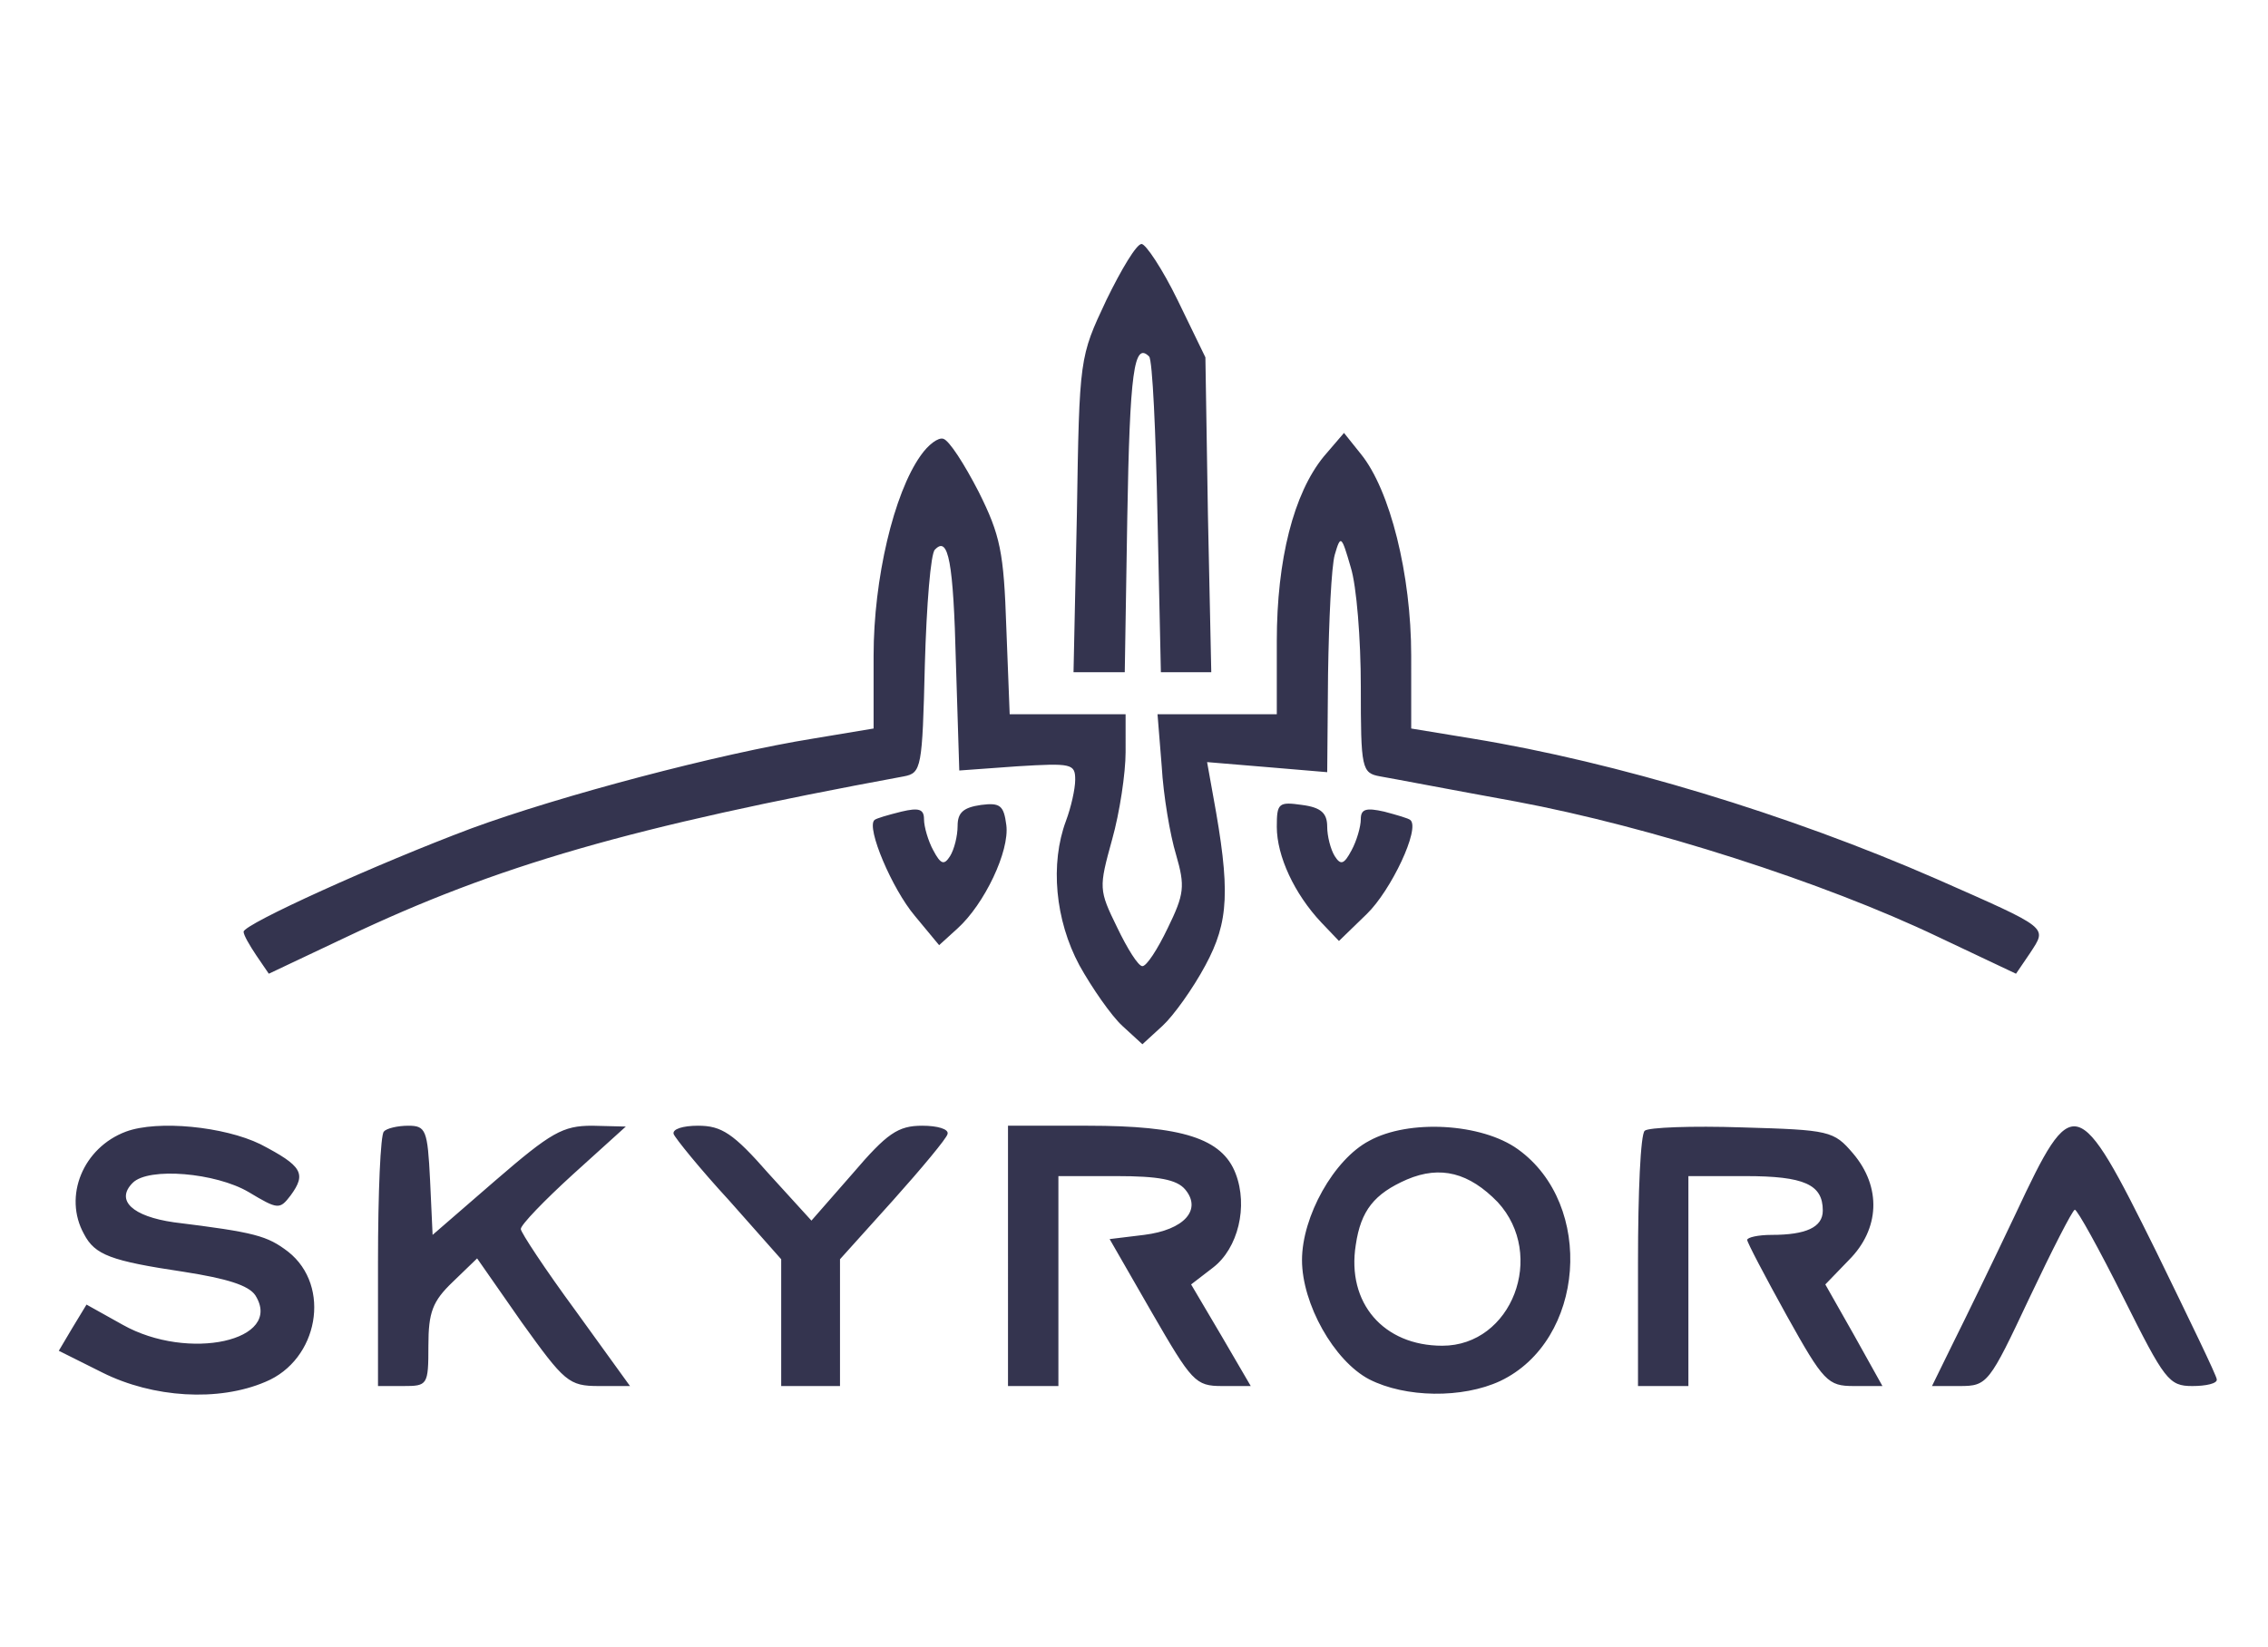
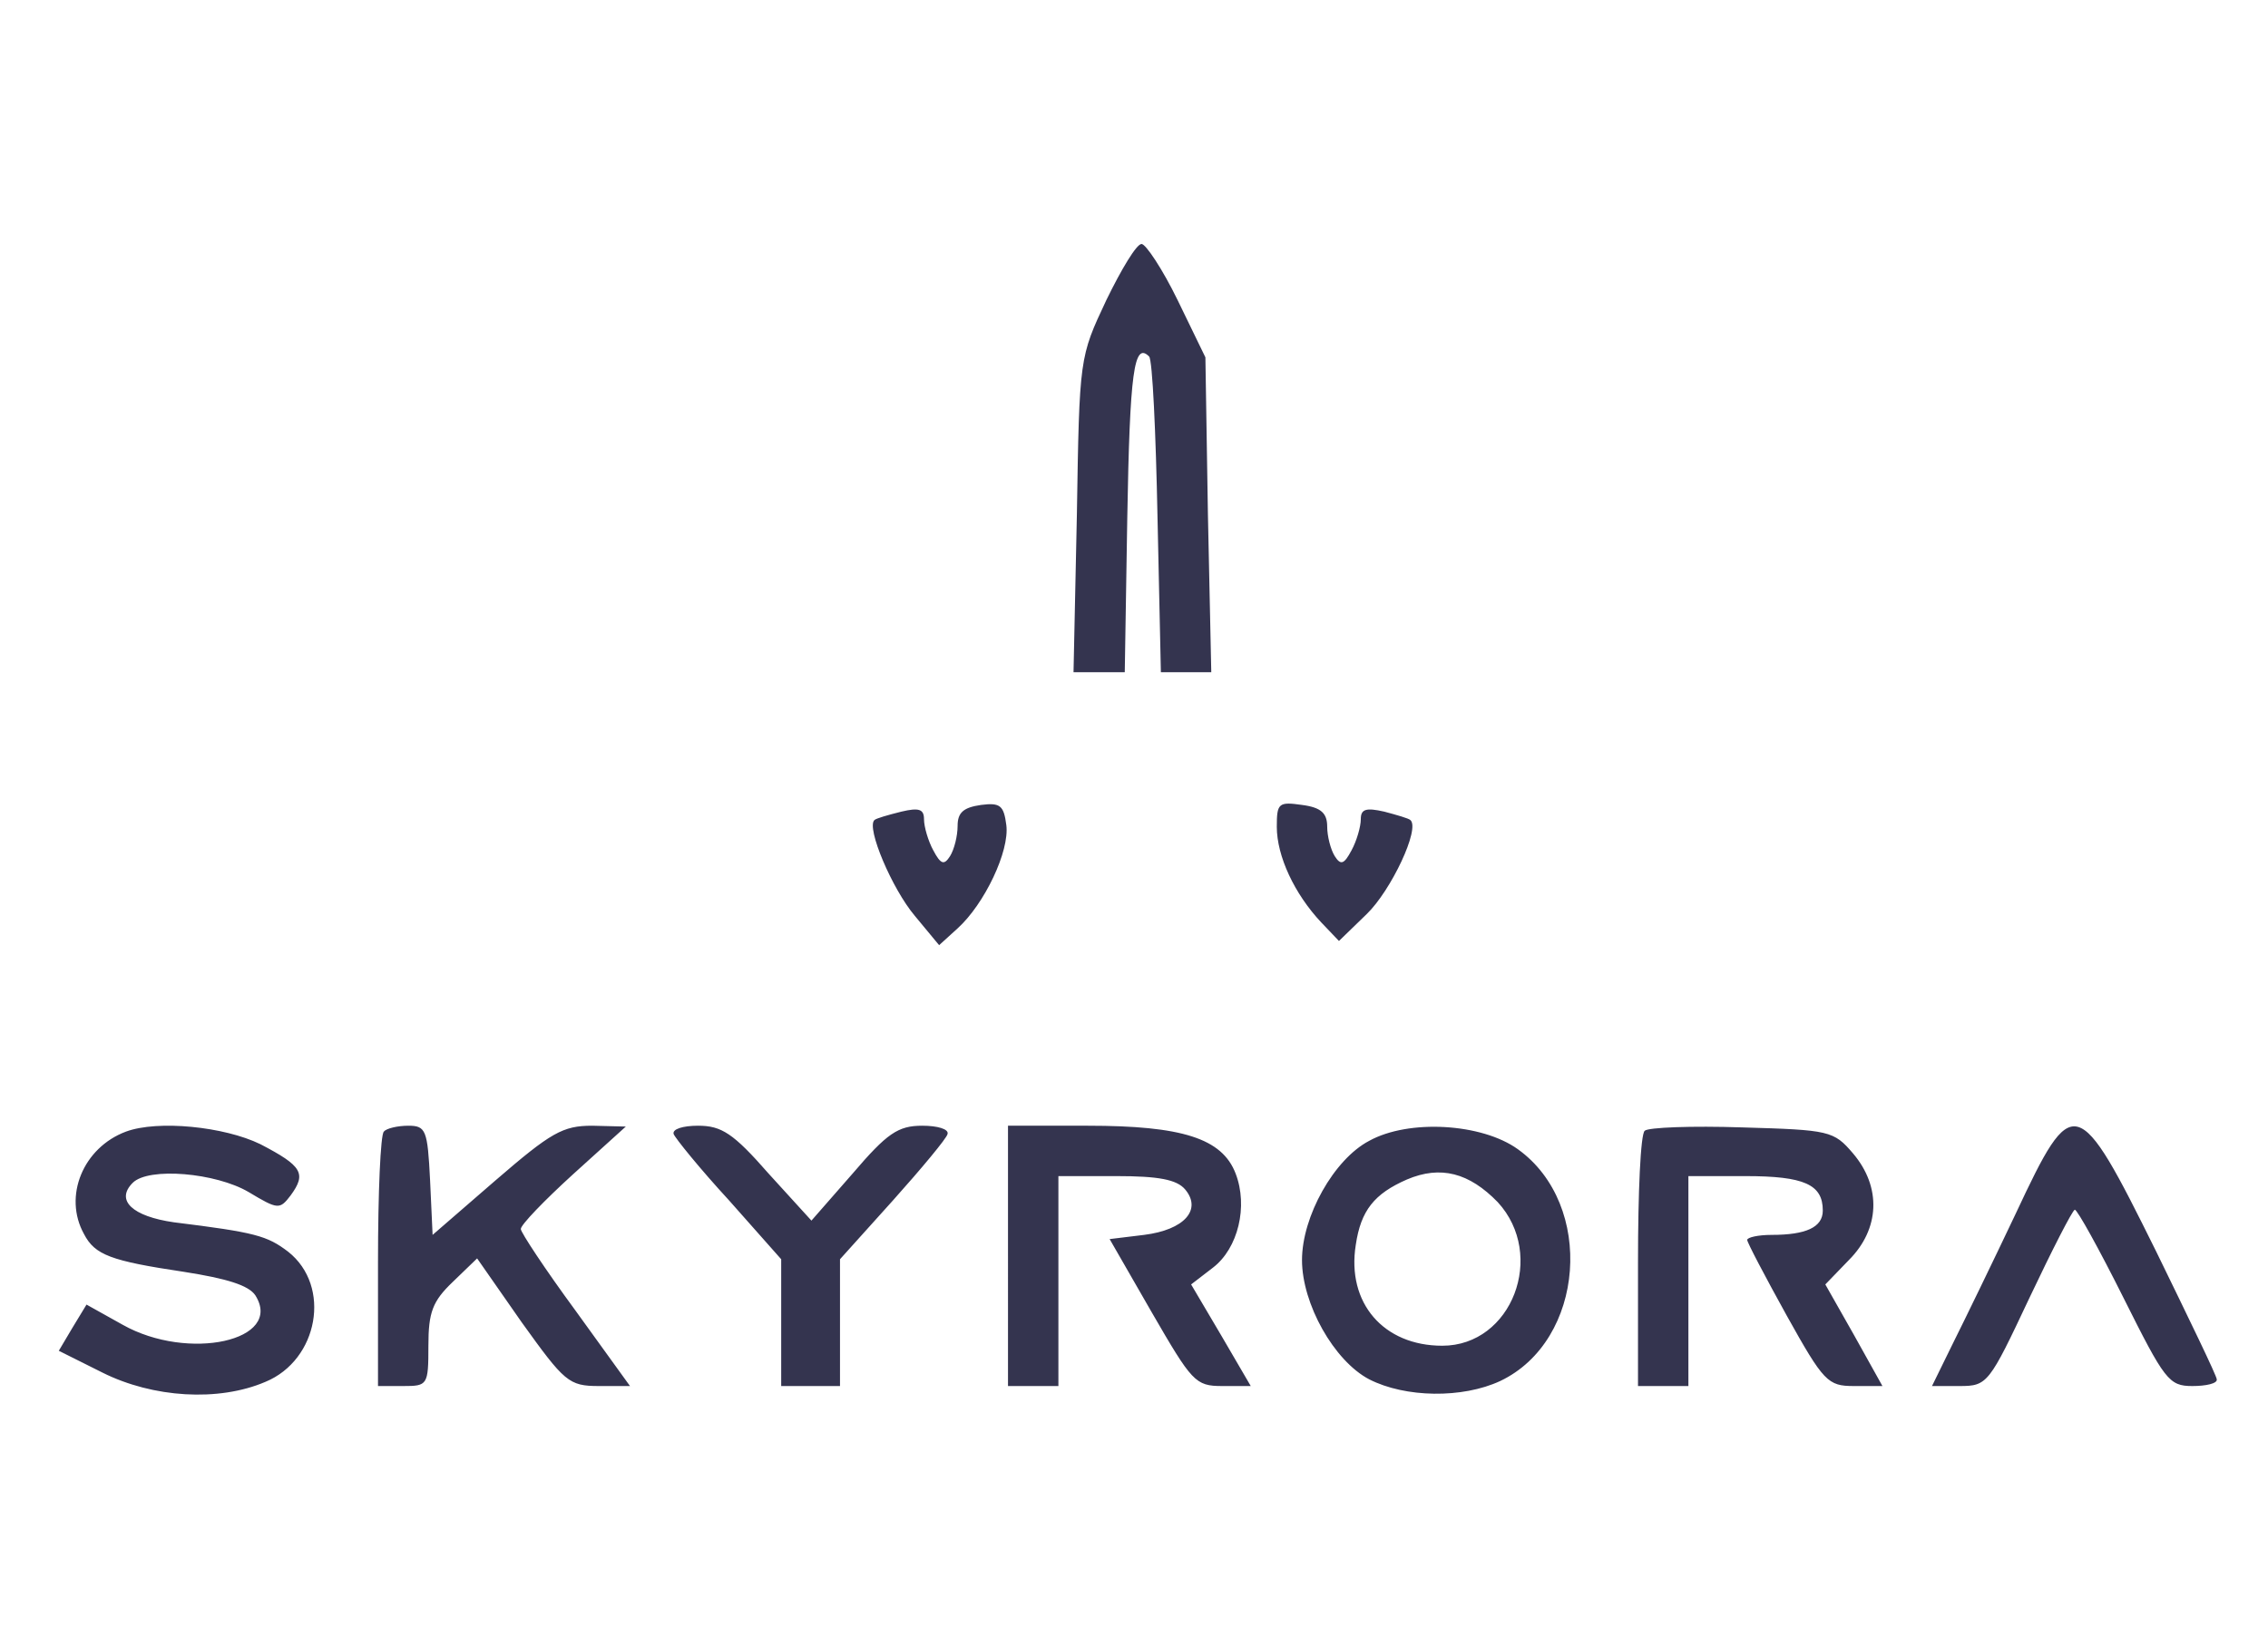
<svg xmlns="http://www.w3.org/2000/svg" version="1.0" width="190" height="138" viewBox="0 0 270 180">
  <g fill="#34344F">
    <path d="M131.7 27.7c-3.2 6.8-3.2 6.8-3.5 25.5l-.4 18.8h6.1l.3-18.4c.3-17.4.8-21 2.6-19.2.4.4.8 9.1 1 19.2l.4 18.4h6l-.4-18.8-.3-18.7-3.3-6.8c-1.8-3.7-3.8-6.7-4.3-6.7-.6 0-2.4 3-4.2 6.7z" />
-     <path d="M109.6 46.2c-3.2 4.5-5.6 14.7-5.6 23.8v8.7l-7.2 1.2c-11.2 1.8-30.1 6.8-40.7 10.7C44.9 94.8 29 102 29 102.9c0 .4.7 1.6 1.5 2.8l1.5 2.2 9.3-4.4c17.9-8.5 33.8-13.1 66.3-19.1 2.1-.4 2.2-1 2.5-13.3.2-7.1.7-13.3 1.2-13.7 1.6-1.7 2.2 1.4 2.5 13.5l.4 12.8 6.9-.5c6.5-.4 6.9-.3 6.9 1.6 0 1.1-.5 3.3-1.1 4.9-1.9 5.1-1.3 11.8 1.6 17.2 1.5 2.7 3.8 6 5.1 7.2l2.4 2.2 2.4-2.2c1.3-1.2 3.6-4.4 5.1-7.2 2.8-5.2 3-8.9.9-20.3l-.7-3.9 7.2.6 7.1.6.1-11.7c.1-6.4.4-12.8.8-14.2.7-2.4.8-2.3 1.9 1.5.7 2.2 1.2 8.6 1.2 14.2 0 9.8.1 10.3 2.3 10.7 1.2.2 8.5 1.6 16.2 3 16 3 36.6 9.6 50.2 16.1l9.3 4.4 1.7-2.5c2-3.1 2.4-2.8-11.2-8.8-17.6-7.7-38.1-13.9-55.2-16.7l-7.3-1.2V70c0-9.6-2.5-19.7-6-24l-2-2.5-2.4 2.8c-3.6 4.4-5.6 12.3-5.6 22V77h-14.2l.5 6.2c.2 3.5 1 8.2 1.7 10.5 1.1 3.8 1 4.7-1 8.8-1.2 2.5-2.5 4.5-3 4.5s-1.8-2.1-3-4.6c-2.2-4.5-2.2-4.7-.6-10.5.9-3.2 1.6-7.9 1.6-10.4V77h-13.8l-.4-10.3c-.3-9-.7-11-3.3-16.2-1.7-3.3-3.5-6.1-4.2-6.3-.6-.2-1.8.7-2.7 2z" />
    <path d="M116.8 87.8c-2.1.3-2.8.9-2.8 2.5 0 1.2-.4 2.8-.9 3.6-.7 1.1-1.1 1-2-.7-.6-1.1-1.1-2.8-1.1-3.7 0-1.2-.6-1.4-2.7-.9-1.6.4-3 .8-3.2 1-1 .9 2.1 8.2 4.8 11.4l2.9 3.5 2.2-2c3.2-2.9 6.2-9.2 5.8-12.3-.3-2.3-.7-2.7-3-2.4zm35.2 2.6c0 3.5 2.1 8 5.3 11.4l2.1 2.2 3.3-3.2c2.9-2.8 6.4-10.2 5.2-11.2-.2-.2-1.6-.6-3.1-1-2.2-.5-2.8-.3-2.8.9 0 .9-.5 2.6-1.1 3.7-.9 1.7-1.3 1.8-2 .7-.5-.8-.9-2.4-.9-3.5 0-1.6-.7-2.3-3-2.6-2.8-.4-3-.2-3 2.6zM15 126.7c-5.1 1.9-7.5 7.7-5 12.2 1.3 2.5 3.2 3.2 11.9 4.5 5.1.8 7.7 1.6 8.5 2.8 3.4 5.4-8 7.9-15.8 3.5l-4.3-2.4-1.7 2.8-1.6 2.7 5.2 2.6c6 3 13.8 3.5 19.4 1.1 6.3-2.6 7.9-11.4 2.7-15.5-2.5-1.9-3.9-2.3-13.6-3.5-4.9-.7-7-2.6-4.9-4.7 1.9-1.9 9.9-1.2 13.8 1.1 3.5 2.1 3.7 2.1 5 .4 1.9-2.6 1.4-3.5-3.6-6.1-4.3-2.1-12.2-2.9-16-1.5zm30.7 0c-.4.3-.7 7.3-.7 15.5V157h3c2.9 0 3-.1 3-4.8 0-4 .5-5.3 2.9-7.6l2.9-2.8 5.3 7.6c5.1 7.1 5.6 7.6 9.2 7.6H75l-6.5-9c-3.6-4.9-6.5-9.3-6.5-9.7 0-.5 2.8-3.4 6.2-6.5l6.3-5.7-4-.1c-3.5 0-4.9.8-11.5 6.5l-7.5 6.5-.3-6.5c-.3-6-.5-6.5-2.6-6.5-1.2 0-2.6.3-2.9.7zm34.5.3c.2.5 3.1 4.1 6.6 7.9l6.2 7V157h7v-15.1l6.3-7c3.4-3.8 6.4-7.4 6.5-7.9.2-.6-1.2-1-3-1-2.9 0-4.2.9-8.3 5.7l-4.9 5.6-5.1-5.6c-4.2-4.8-5.6-5.7-8.4-5.7-1.8 0-3.1.4-2.9 1zm39.8 14.5V157h6v-25h6.9c5 0 7.2.4 8.2 1.6 2 2.4-.1 4.8-4.9 5.4l-4.1.5 5 8.7c4.8 8.3 5.2 8.8 8.4 8.8h3.4l-3.5-6-3.6-6.1 2.6-2c3-2.3 4.2-7.3 2.7-11.2-1.6-4.2-6.4-5.7-17.6-5.7H120v15.5zm43-13.7c-4.2 2.2-8 9-8 14.2s3.8 12 8 14.2c4.3 2.2 11.1 2.3 15.6.2 10.1-4.8 11.3-21 2.1-27.6-4.3-3.1-13-3.6-17.7-1zm15.3 7.3c5.8 6.3 1.7 17.1-6.6 17.1-7 0-11.4-5.1-10.3-12 .6-4.1 2.2-6.1 6.1-7.8 4-1.7 7.4-.8 10.8 2.7zm17.5-8.5c-.5.4-.8 7.4-.8 15.6V157h6v-25h6.8c7 0 9.2 1 9.2 4.1 0 2-2 2.9-6.1 2.9-1.6 0-2.9.3-2.9.6s2.1 4.3 4.7 9c4.4 7.9 4.9 8.4 8 8.4h3.4l-3.4-6.1-3.4-6 2.8-2.9c3.7-3.7 3.9-8.7.5-12.7-2.3-2.7-2.8-2.8-13.2-3.1-6-.2-11.2 0-11.6.4zm44.2 9.8c-2.7 5.7-6.1 12.7-7.5 15.5L230 157h3.3c3.3 0 3.5-.3 8.3-10.5 2.7-5.7 5.1-10.4 5.4-10.5.3 0 2.9 4.7 5.8 10.5 4.9 9.8 5.4 10.5 8.2 10.5 1.6 0 3-.3 2.9-.8 0-.4-3.3-7.2-7.2-15.2-9.4-19-9.9-19.1-16.7-4.6z" />
  </g>
</svg>